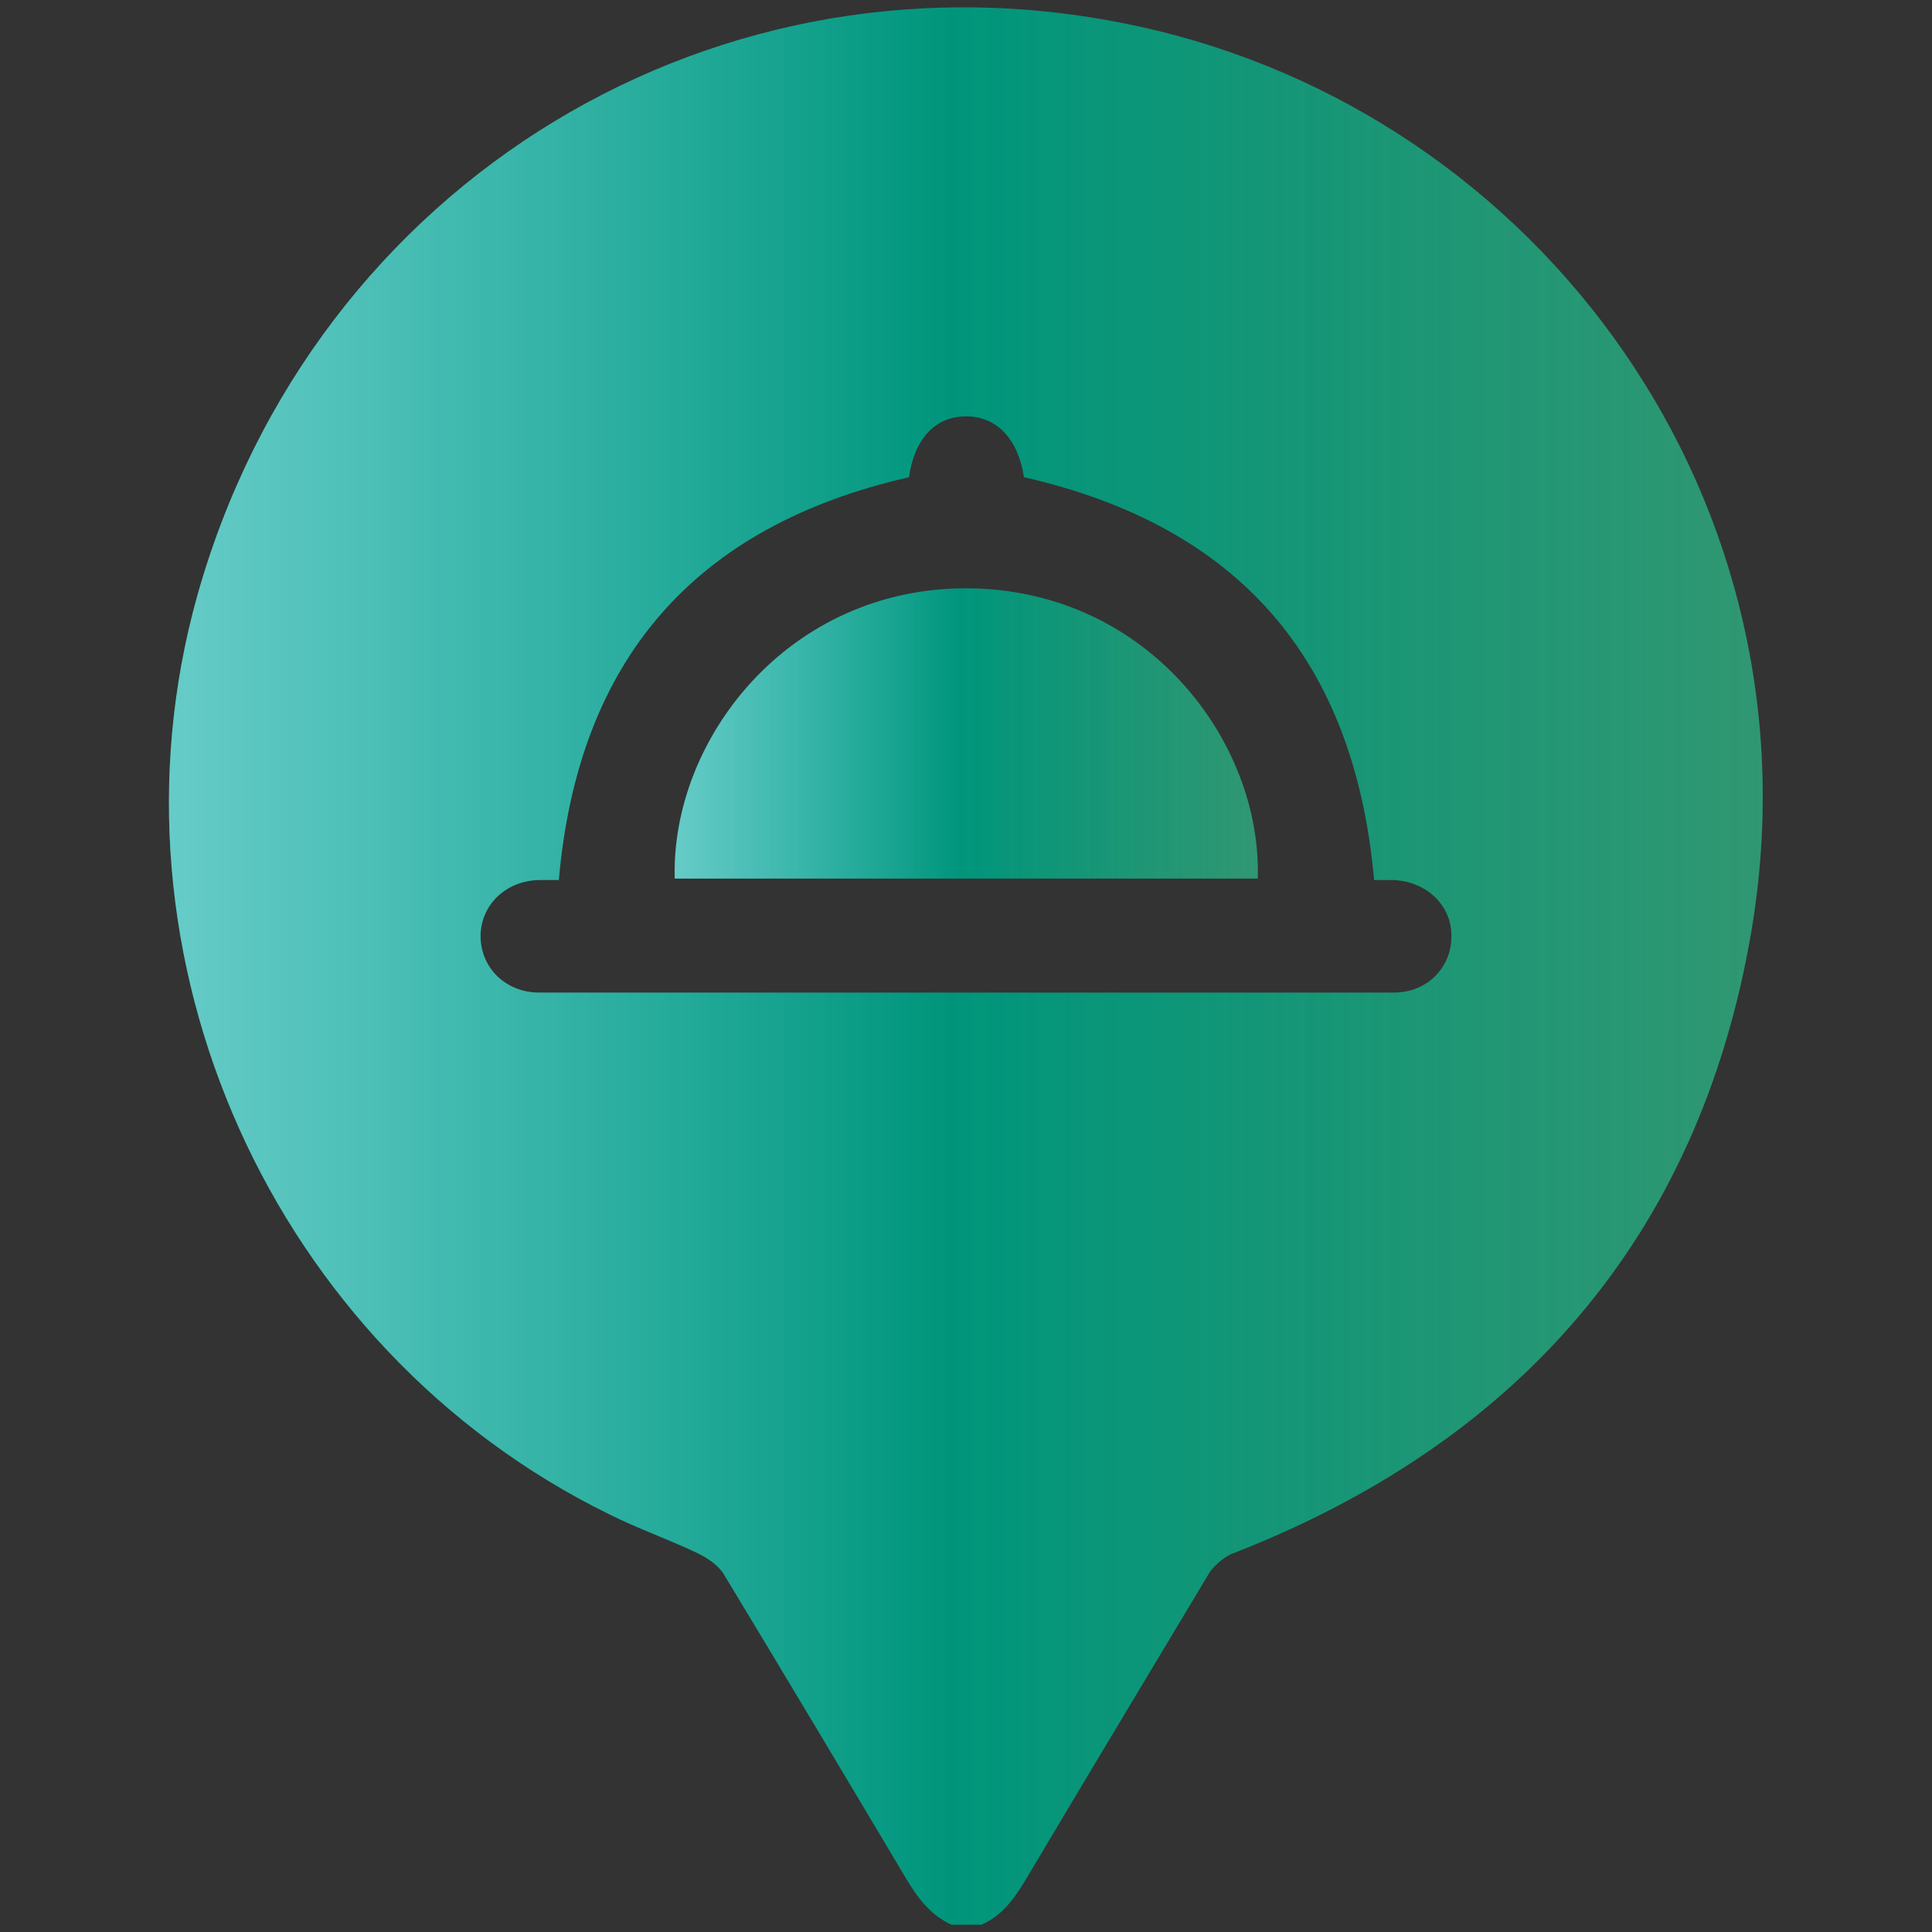
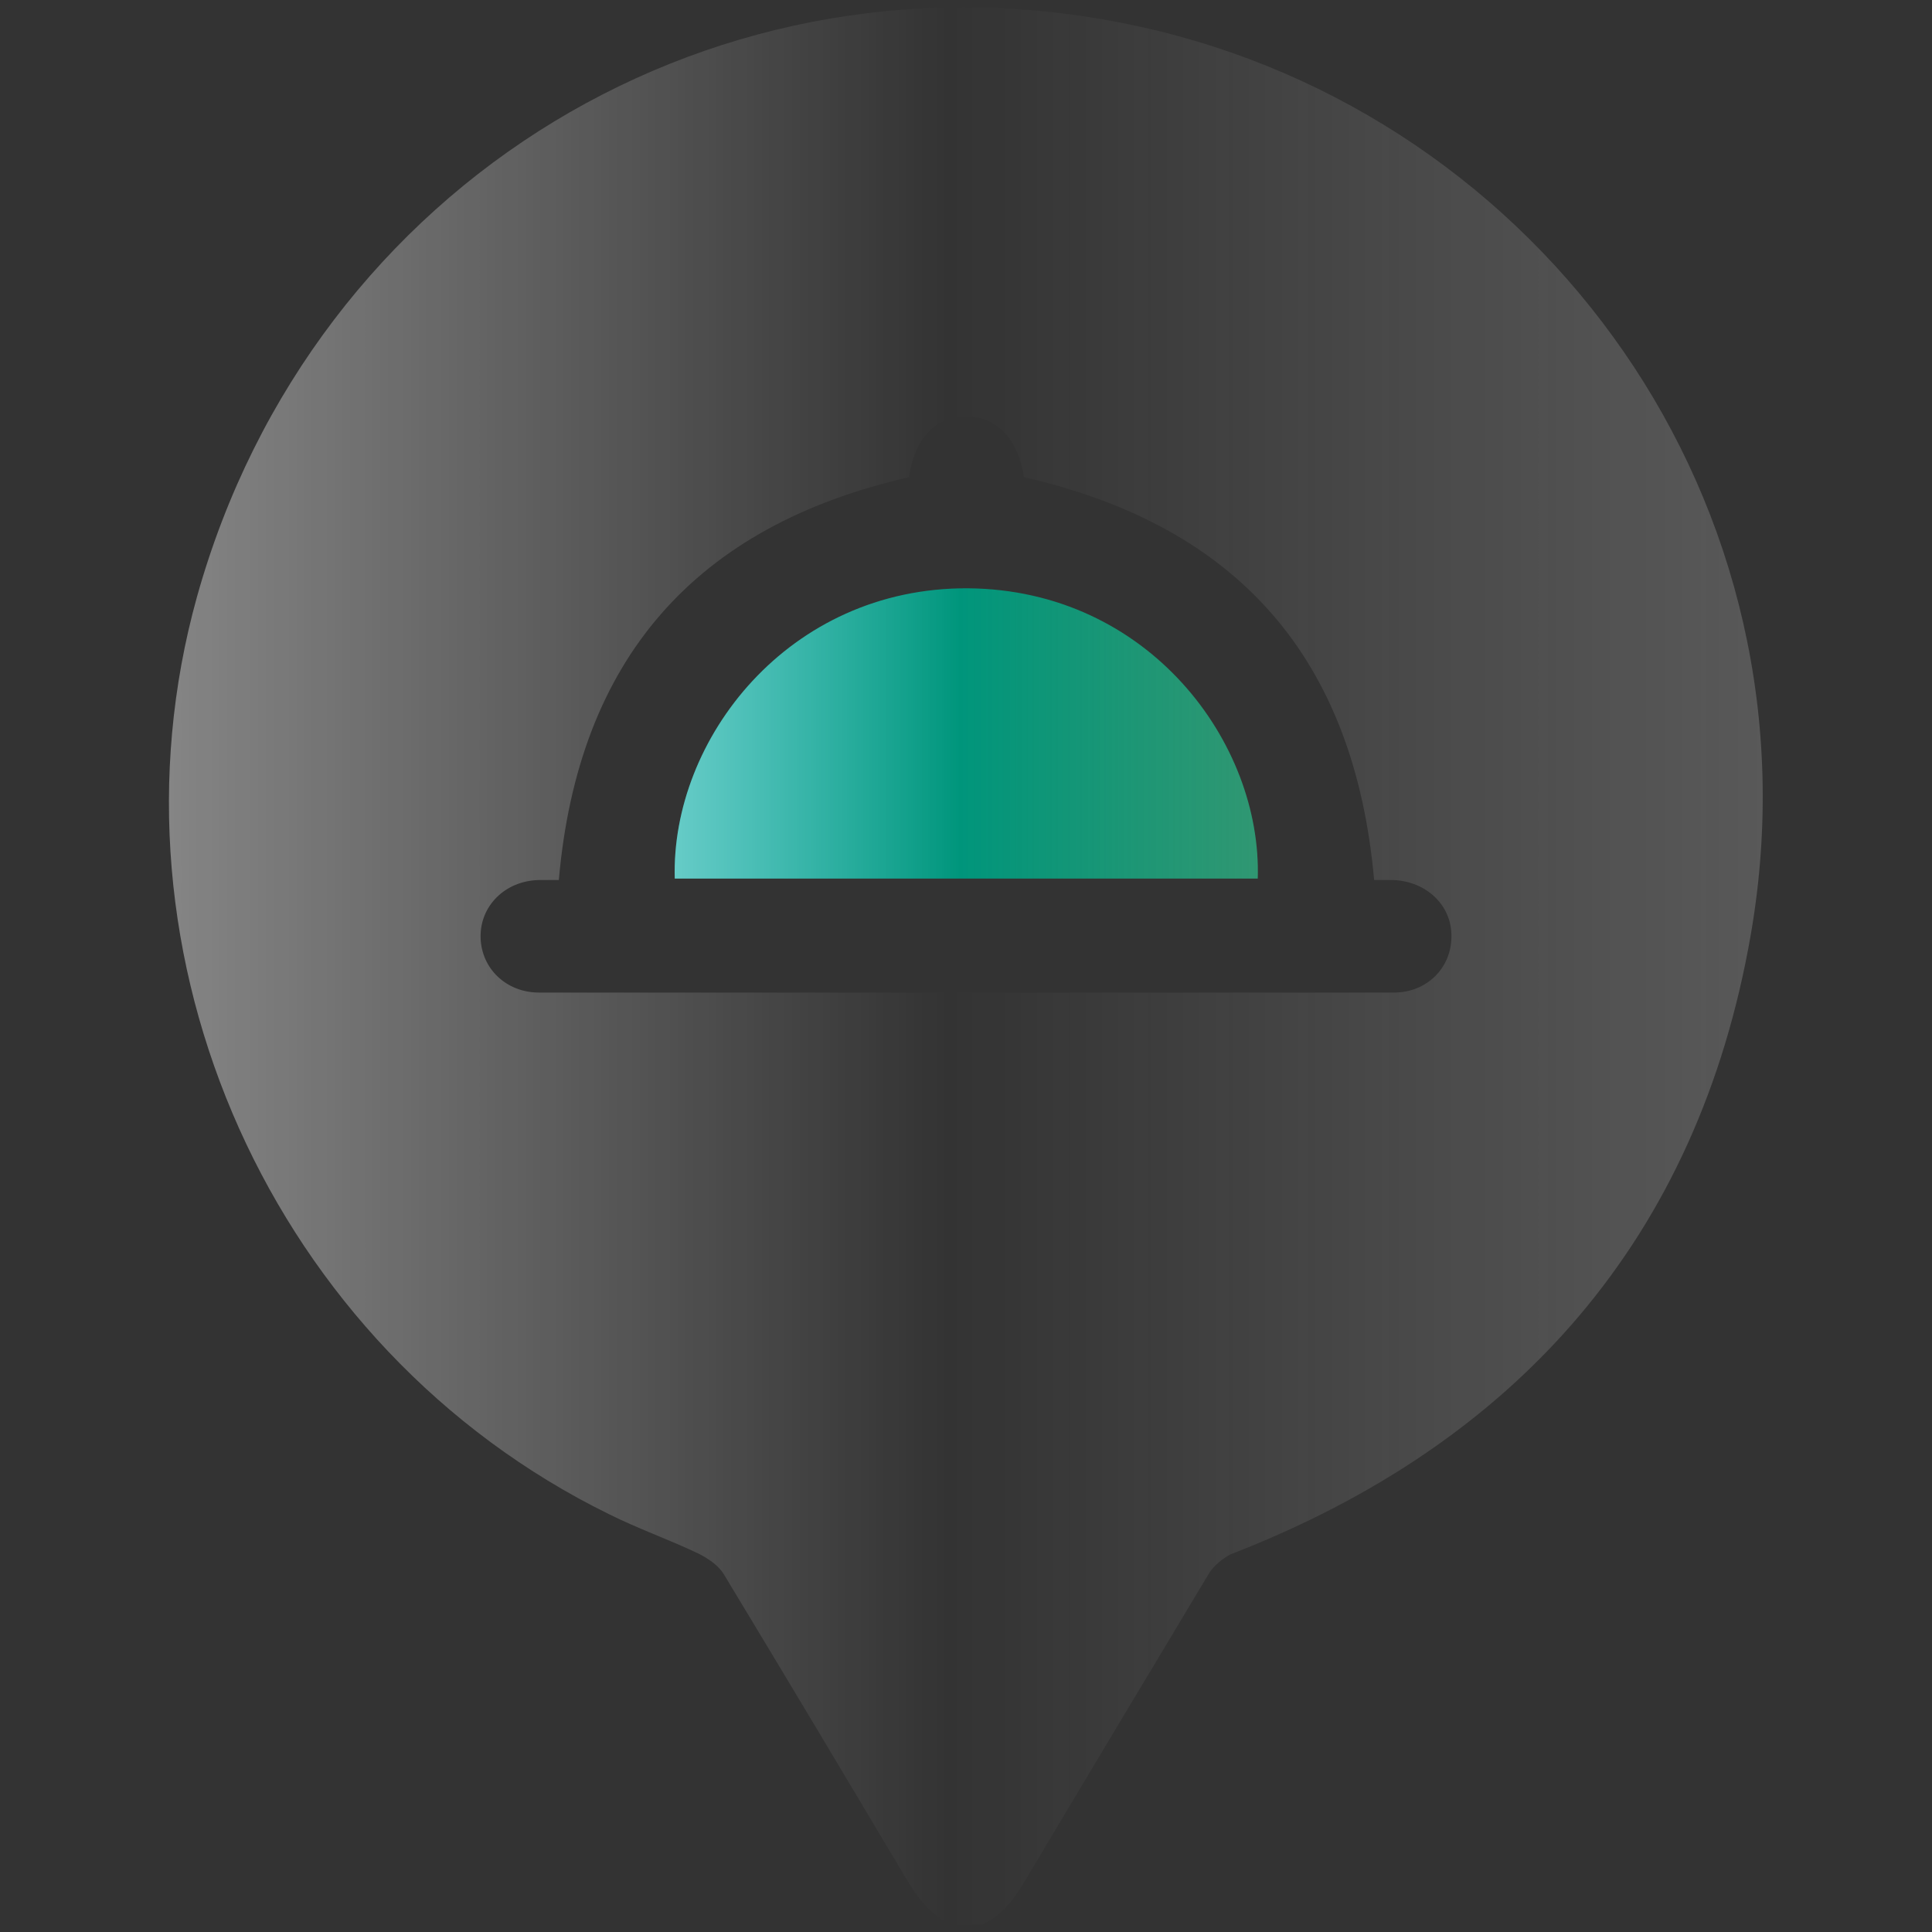
<svg xmlns="http://www.w3.org/2000/svg" version="1.1" id="Layer_1" x="0px" y="0px" viewBox="0 0 40 40" style="enable-background:new 0 0 40 40;" xml:space="preserve">
  <rect x="0" y="0" width="40" height="40" fill="#333333" stroke="none" />
  <style type="text/css">
	.st0{fill:url(#SVGID_1_);}
	.st1{fill:url(#SVGID_00000176752089586023787950000001751296728089266867_);}
	.st2{fill:url(#SVGID_00000147216553743149969590000009960935240286622340_);}
	.st3{fill:url(#SVGID_00000024689617492321748730000009314408310770384275_);}
</style>
  <g>
    <linearGradient id="SVGID_1_" gradientUnits="userSpaceOnUse" x1="3.506" y1="20" x2="36.494" y2="20">
      <stop offset="0" style="stop-color:#00A9A2" />
      <stop offset="1" style="stop-color:#008153" />
    </linearGradient>
-     <path class="st0" d="M23.59,0.55c-8.7-1.91-17.11,3.22-19.51,11.8c-2.08,7.46,1.56,15.58,8.53,19c0.6,0.3,1.23,0.52,1.84,0.81   c0.2,0.1,0.43,0.25,0.54,0.44c1.27,2.1,2.53,4.21,3.78,6.31c0.24,0.4,0.5,0.74,0.93,0.94h0.62c0.43-0.19,0.68-0.54,0.92-0.94   c1.26-2.12,2.53-4.23,3.8-6.35c0.1-0.15,0.28-0.3,0.44-0.38c5.94-2.3,9.68-6.55,10.77-12.84C37.79,10.42,31.91,2.37,23.59,0.55z    M28.86,20.55H11.16c-0.68,0-1.2-0.5-1.21-1.15c-0.01-0.64,0.5-1.16,1.2-1.18h0.42c0.4-4.57,2.82-7.33,7.25-8.34   c0.11-0.79,0.54-1.26,1.18-1.26s1.08,0.47,1.2,1.26c4.43,1.01,6.84,3.75,7.25,8.34h0.4c0.69,0.03,1.21,0.53,1.2,1.17   C30.05,20.04,29.54,20.55,28.86,20.55z" />
    <linearGradient id="SVGID_00000054971096332499174340000010378205232975057583_" gradientUnits="userSpaceOnUse" x1="13.971" y1="15.188" x2="26.039" y2="15.188">
      <stop offset="0" style="stop-color:#00A9A2" />
      <stop offset="1" style="stop-color:#008153" />
    </linearGradient>
    <path style="fill:url(#SVGID_00000054971096332499174340000010378205232975057583_);" d="M26.04,18.19H13.97   c-0.08-2.88,2.35-6.03,6.07-6.01C23.78,12.21,26.13,15.38,26.04,18.19z" />
  </g>
  <g>
    <linearGradient id="SVGID_00000015351501680291804990000001753842674861904768_" gradientUnits="userSpaceOnUse" x1="3.506" y1="20" x2="36.494" y2="20">
      <stop offset="0" style="stop-color:#FFFFFF;stop-opacity:0.4" />
      <stop offset="0.069" style="stop-color:#FFFFFF;stop-opacity:0.344" />
      <stop offset="0.489" style="stop-color:#FFFFFF;stop-opacity:0" />
      <stop offset="0.753" style="stop-color:#FAFAFA;stop-opacity:0.103" />
      <stop offset="1" style="stop-color:#EFEFEF;stop-opacity:0.2" />
    </linearGradient>
    <path style="fill:url(#SVGID_00000015351501680291804990000001753842674861904768_);" d="M23.59,0.55   c-8.7-1.91-17.11,3.22-19.51,11.8c-2.08,7.46,1.56,15.58,8.53,19c0.6,0.3,1.23,0.52,1.84,0.81c0.2,0.1,0.43,0.25,0.54,0.44   c1.27,2.1,2.53,4.21,3.78,6.31c0.24,0.4,0.5,0.74,0.93,0.94h0.62c0.43-0.19,0.68-0.54,0.92-0.94c1.26-2.12,2.53-4.23,3.8-6.35   c0.1-0.15,0.28-0.3,0.44-0.38c5.94-2.3,9.68-6.55,10.77-12.84C37.79,10.42,31.91,2.37,23.59,0.55z M28.86,20.55H11.16   c-0.68,0-1.2-0.5-1.21-1.15c-0.01-0.64,0.5-1.16,1.2-1.18h0.42c0.4-4.57,2.82-7.33,7.25-8.34c0.11-0.79,0.54-1.26,1.18-1.26   s1.08,0.47,1.2,1.26c4.43,1.01,6.84,3.75,7.25,8.34h0.4c0.69,0.03,1.21,0.53,1.2,1.17C30.05,20.04,29.54,20.55,28.86,20.55z" />
    <linearGradient id="SVGID_00000045617701203142569130000005053456395277556639_" gradientUnits="userSpaceOnUse" x1="13.971" y1="15.188" x2="26.039" y2="15.188">
      <stop offset="0" style="stop-color:#FFFFFF;stop-opacity:0.4" />
      <stop offset="0.069" style="stop-color:#FFFFFF;stop-opacity:0.344" />
      <stop offset="0.489" style="stop-color:#FFFFFF;stop-opacity:0" />
      <stop offset="0.753" style="stop-color:#FAFAFA;stop-opacity:0.103" />
      <stop offset="1" style="stop-color:#EFEFEF;stop-opacity:0.2" />
    </linearGradient>
    <path style="fill:url(#SVGID_00000045617701203142569130000005053456395277556639_);" d="M26.04,18.19H13.97   c-0.08-2.88,2.35-6.03,6.07-6.01C23.78,12.21,26.13,15.38,26.04,18.19z" />
  </g>
</svg>